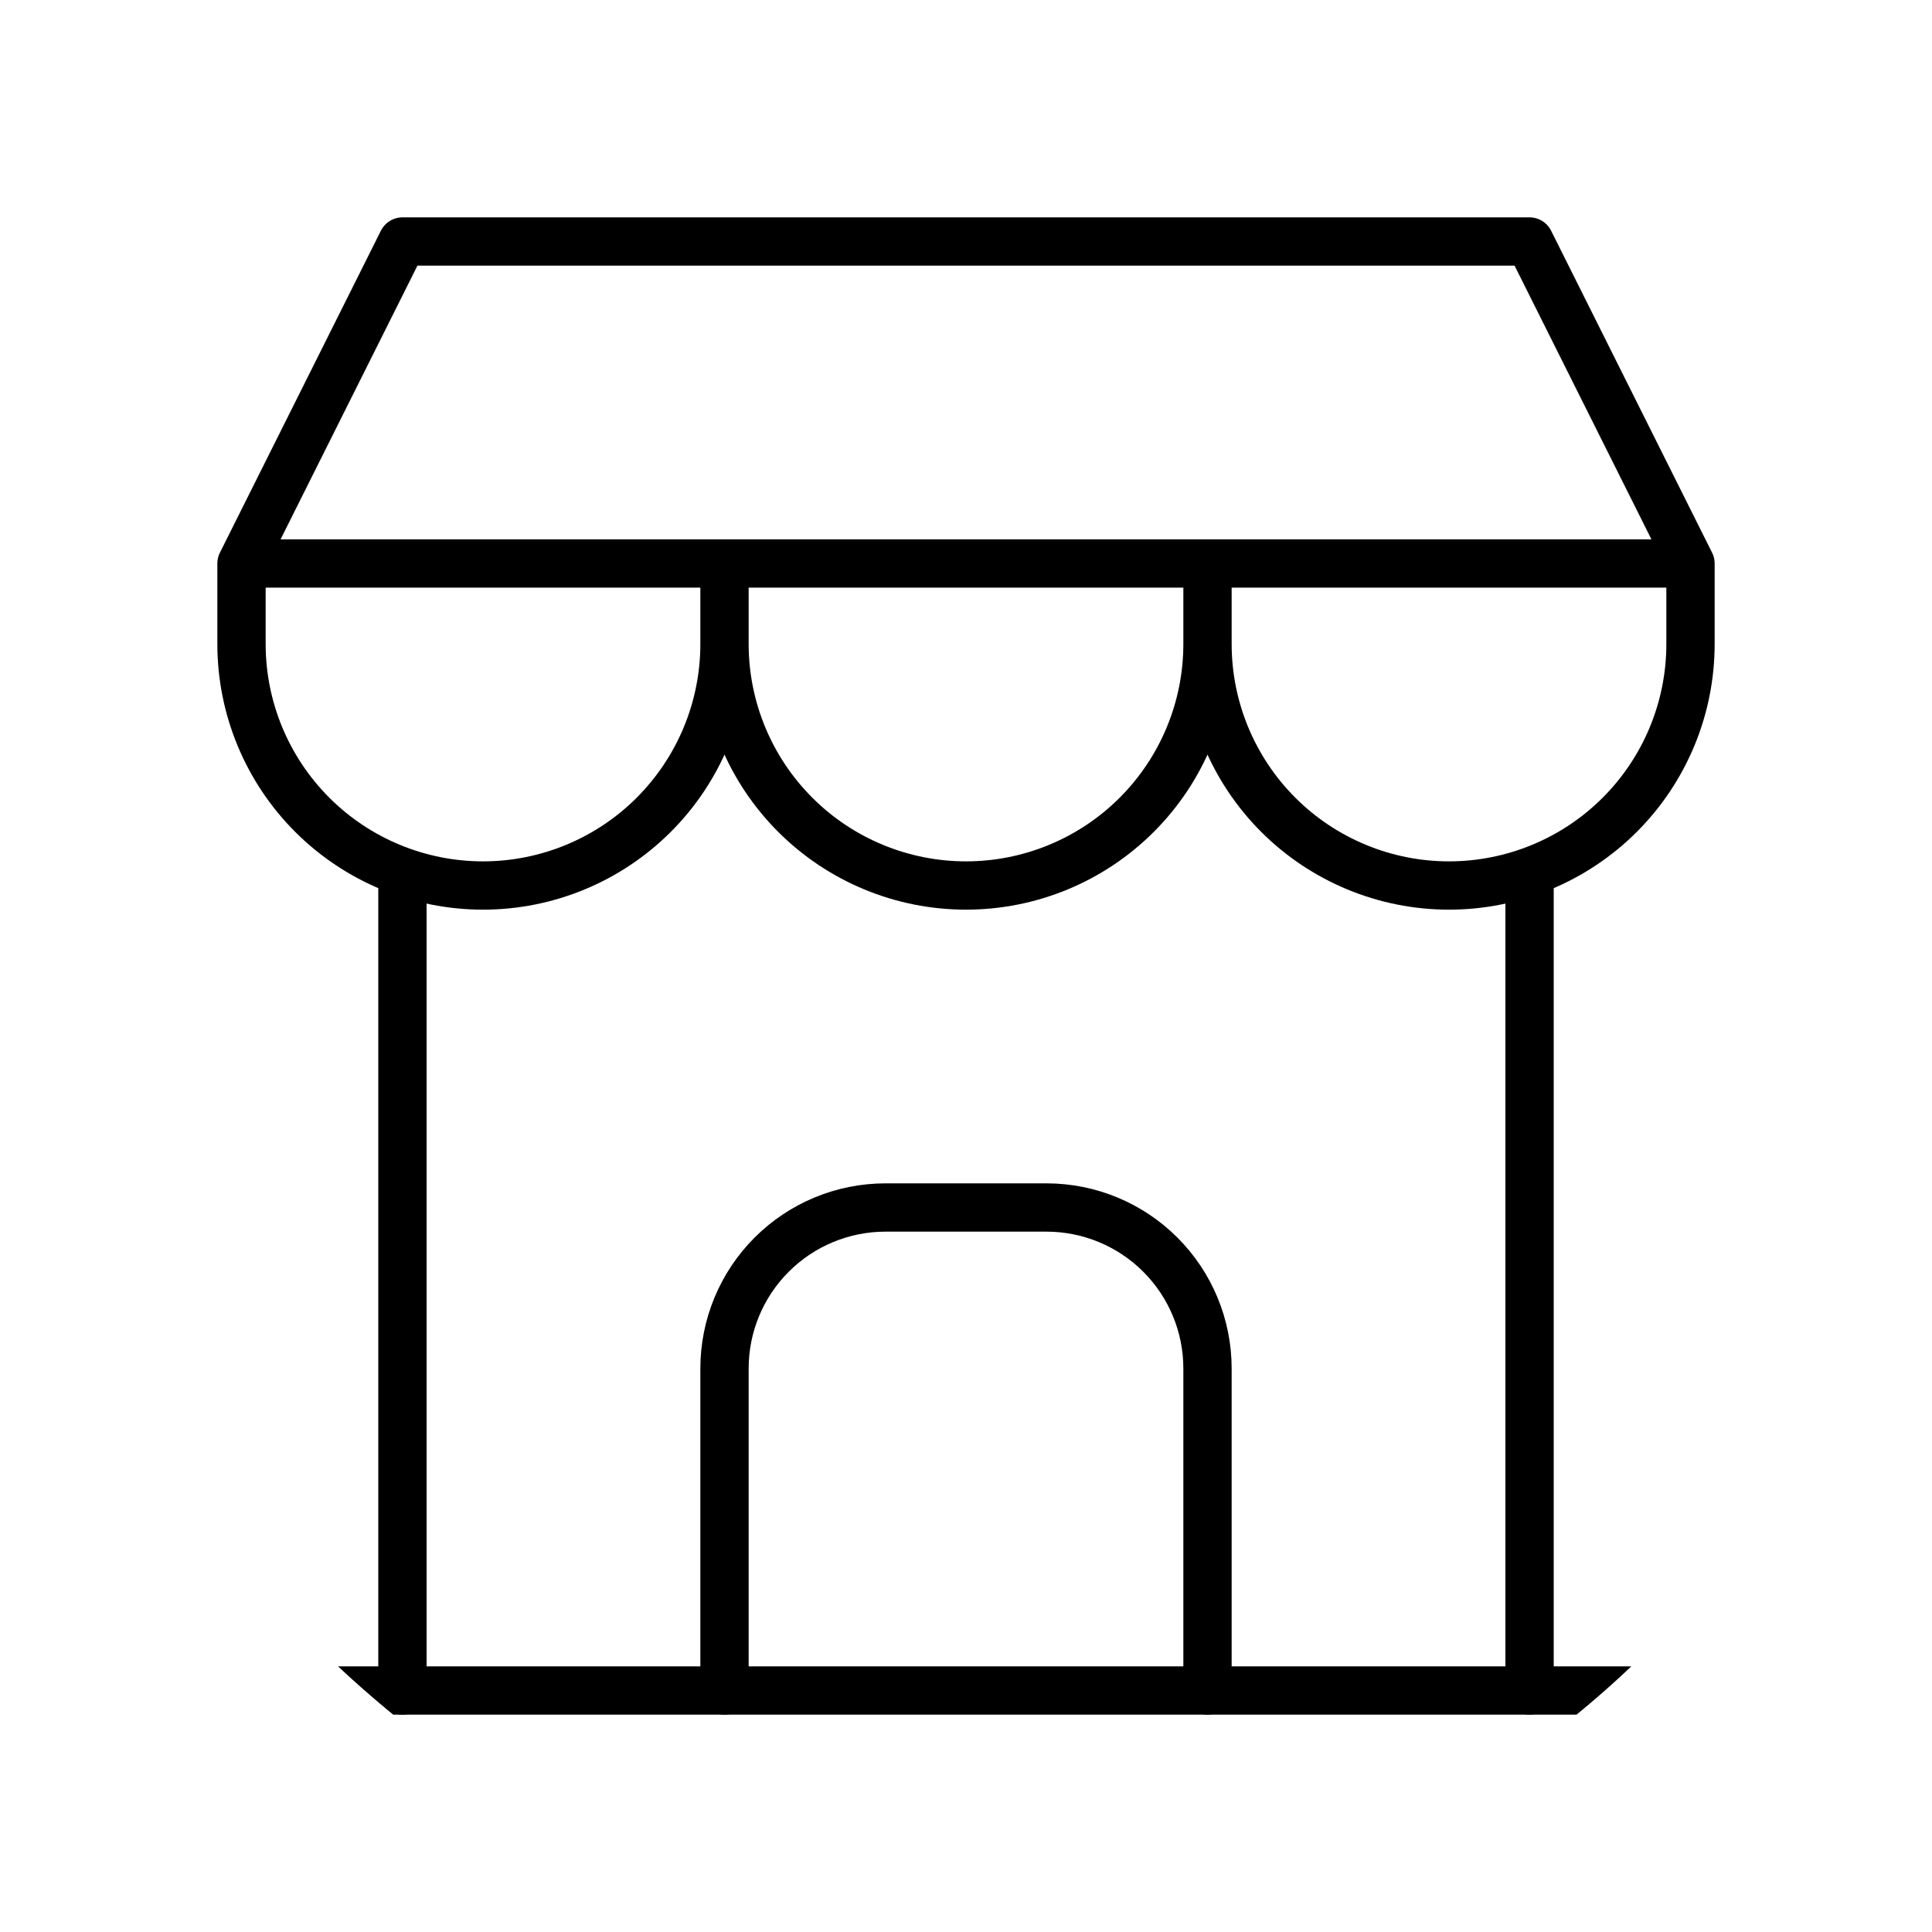
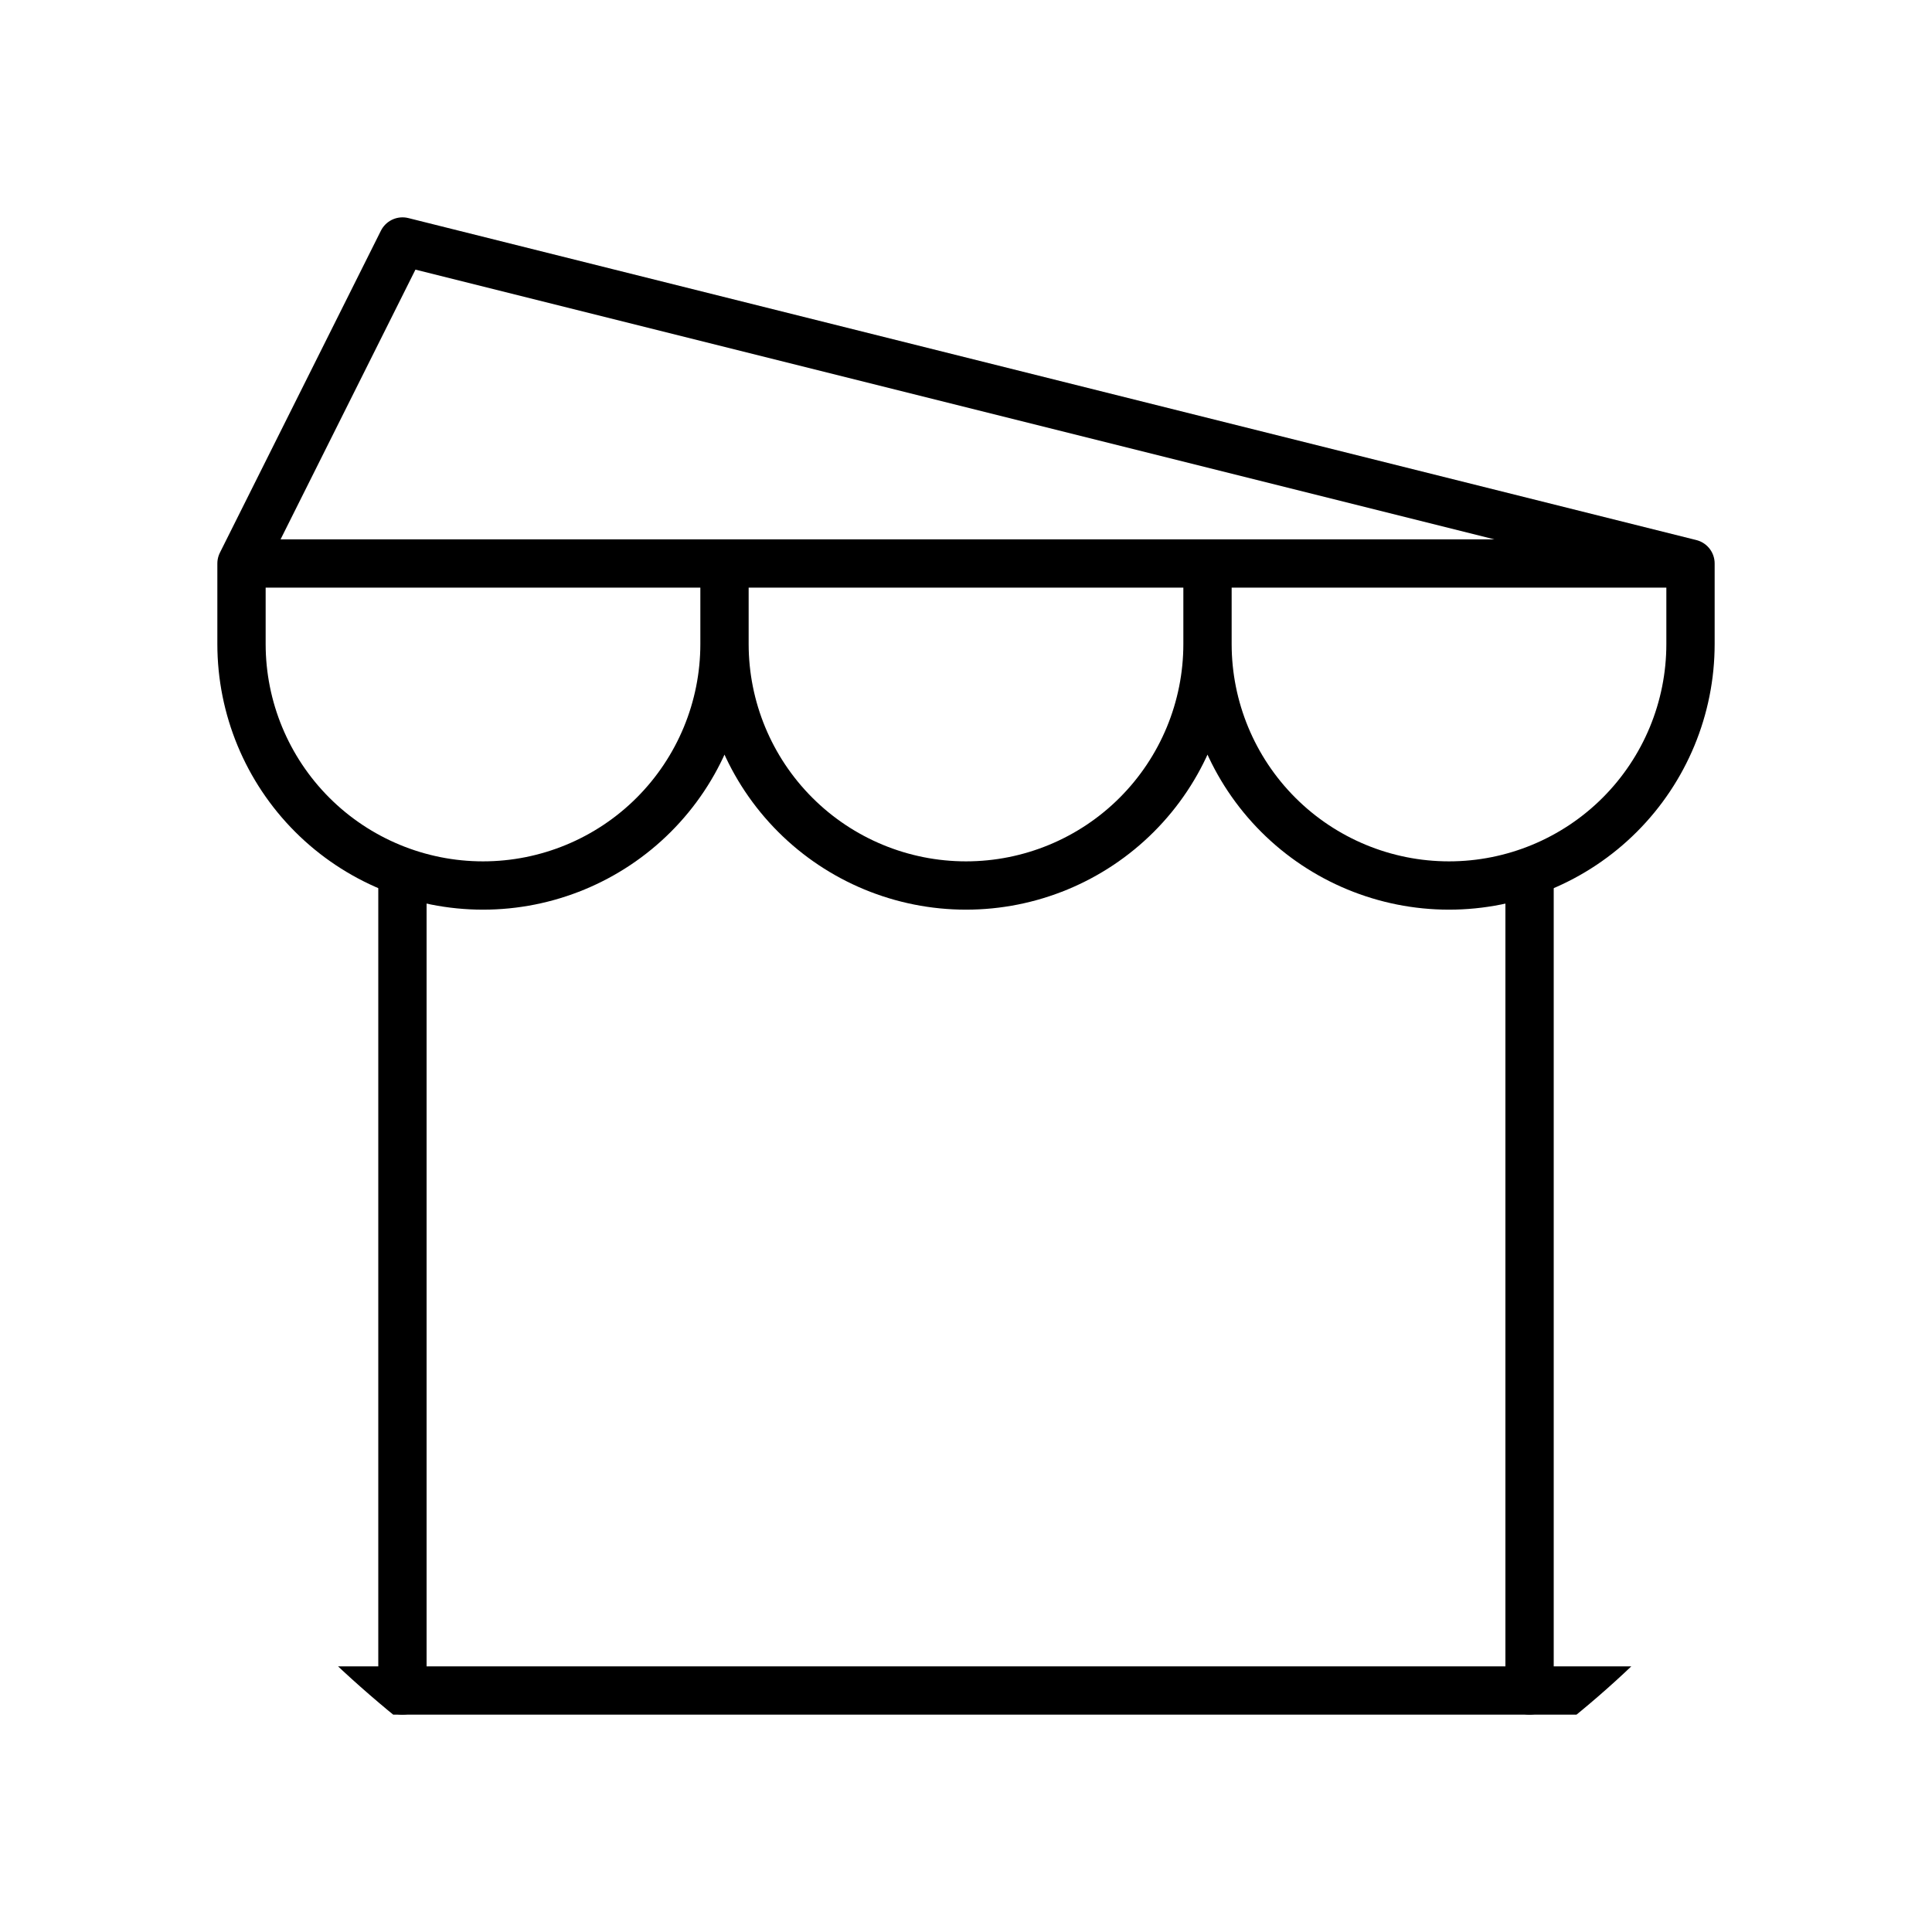
<svg xmlns="http://www.w3.org/2000/svg" width="80" height="80" viewBox="0 0 80 80" fill="none">
  <g clip-path="url(#clip0_550_3728)">
    <path d="M10 70H70" stroke="black" stroke-width="2" stroke-linecap="round" stroke-linejoin="round" />
-     <path d="M10 23.333V26.667C10 29.319 11.054 31.862 12.929 33.738C14.804 35.613 17.348 36.667 20 36.667C22.652 36.667 25.196 35.613 27.071 33.738C28.946 31.862 30 29.319 30 26.667M10 23.333H70M10 23.333L16.667 10H63.333L70 23.333M30 26.667V23.333M30 26.667C30 29.319 31.054 31.862 32.929 33.738C34.804 35.613 37.348 36.667 40 36.667C42.652 36.667 45.196 35.613 47.071 33.738C48.946 31.862 50 29.319 50 26.667M50 26.667V23.333M50 26.667C50 29.319 51.054 31.862 52.929 33.738C54.804 35.613 57.348 36.667 60 36.667C62.652 36.667 65.196 35.613 67.071 33.738C68.946 31.862 70 29.319 70 26.667V23.333" stroke="black" stroke-width="2" stroke-linecap="round" stroke-linejoin="round" />
+     <path d="M10 23.333V26.667C10 29.319 11.054 31.862 12.929 33.738C14.804 35.613 17.348 36.667 20 36.667C22.652 36.667 25.196 35.613 27.071 33.738C28.946 31.862 30 29.319 30 26.667M10 23.333H70M10 23.333L16.667 10L70 23.333M30 26.667V23.333M30 26.667C30 29.319 31.054 31.862 32.929 33.738C34.804 35.613 37.348 36.667 40 36.667C42.652 36.667 45.196 35.613 47.071 33.738C48.946 31.862 50 29.319 50 26.667M50 26.667V23.333M50 26.667C50 29.319 51.054 31.862 52.929 33.738C54.804 35.613 57.348 36.667 60 36.667C62.652 36.667 65.196 35.613 67.071 33.738C68.946 31.862 70 29.319 70 26.667V23.333" stroke="black" stroke-width="2" stroke-linecap="round" stroke-linejoin="round" />
    <path d="M16.664 69.999V36.166" stroke="black" stroke-width="2" stroke-linecap="round" stroke-linejoin="round" />
    <path d="M63.336 69.999V36.166" stroke="black" stroke-width="2" stroke-linecap="round" stroke-linejoin="round" />
-     <path d="M30 70V56.667C30 54.899 30.702 53.203 31.953 51.953C33.203 50.702 34.899 50 36.667 50H43.333C45.101 50 46.797 50.702 48.047 51.953C49.298 53.203 50 54.899 50 56.667V70" stroke="black" stroke-width="2" stroke-linecap="round" stroke-linejoin="round" />
  </g>
  <defs>
    <clipPath id="clip0_550_3728">
      <rect width="80" height="80" rx="40" fill="white" />
    </clipPath>
  </defs>
</svg>